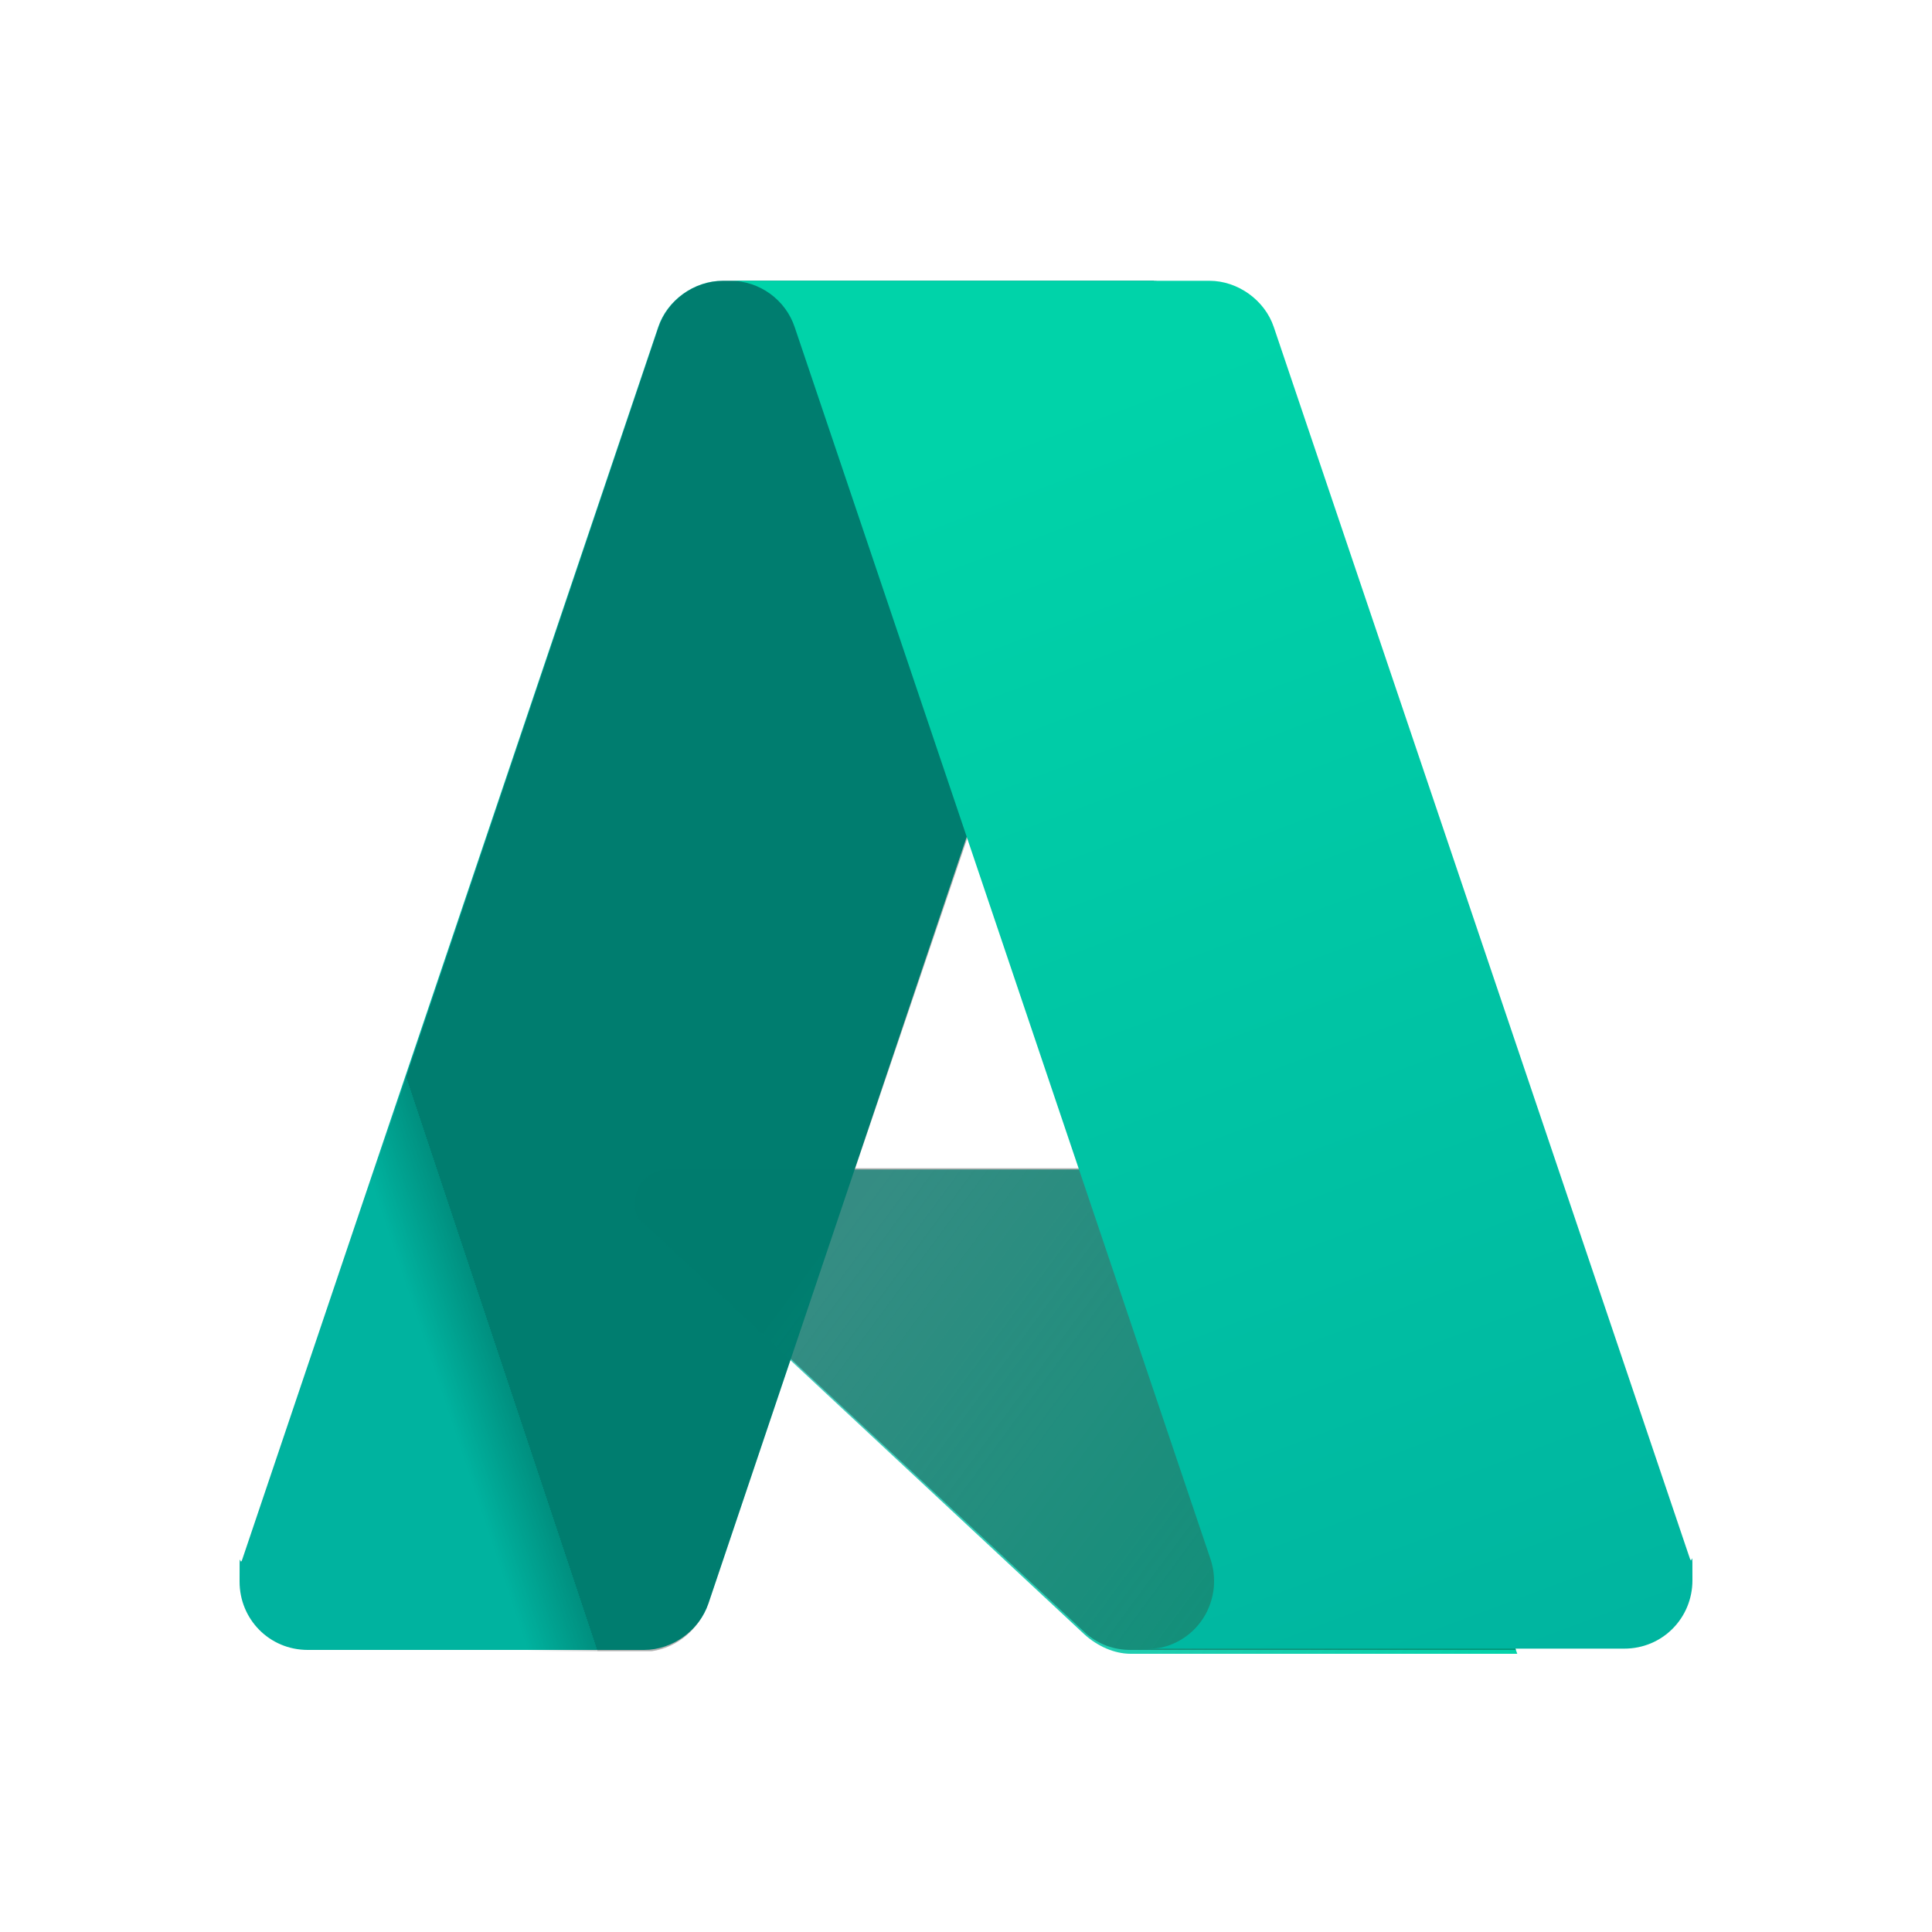
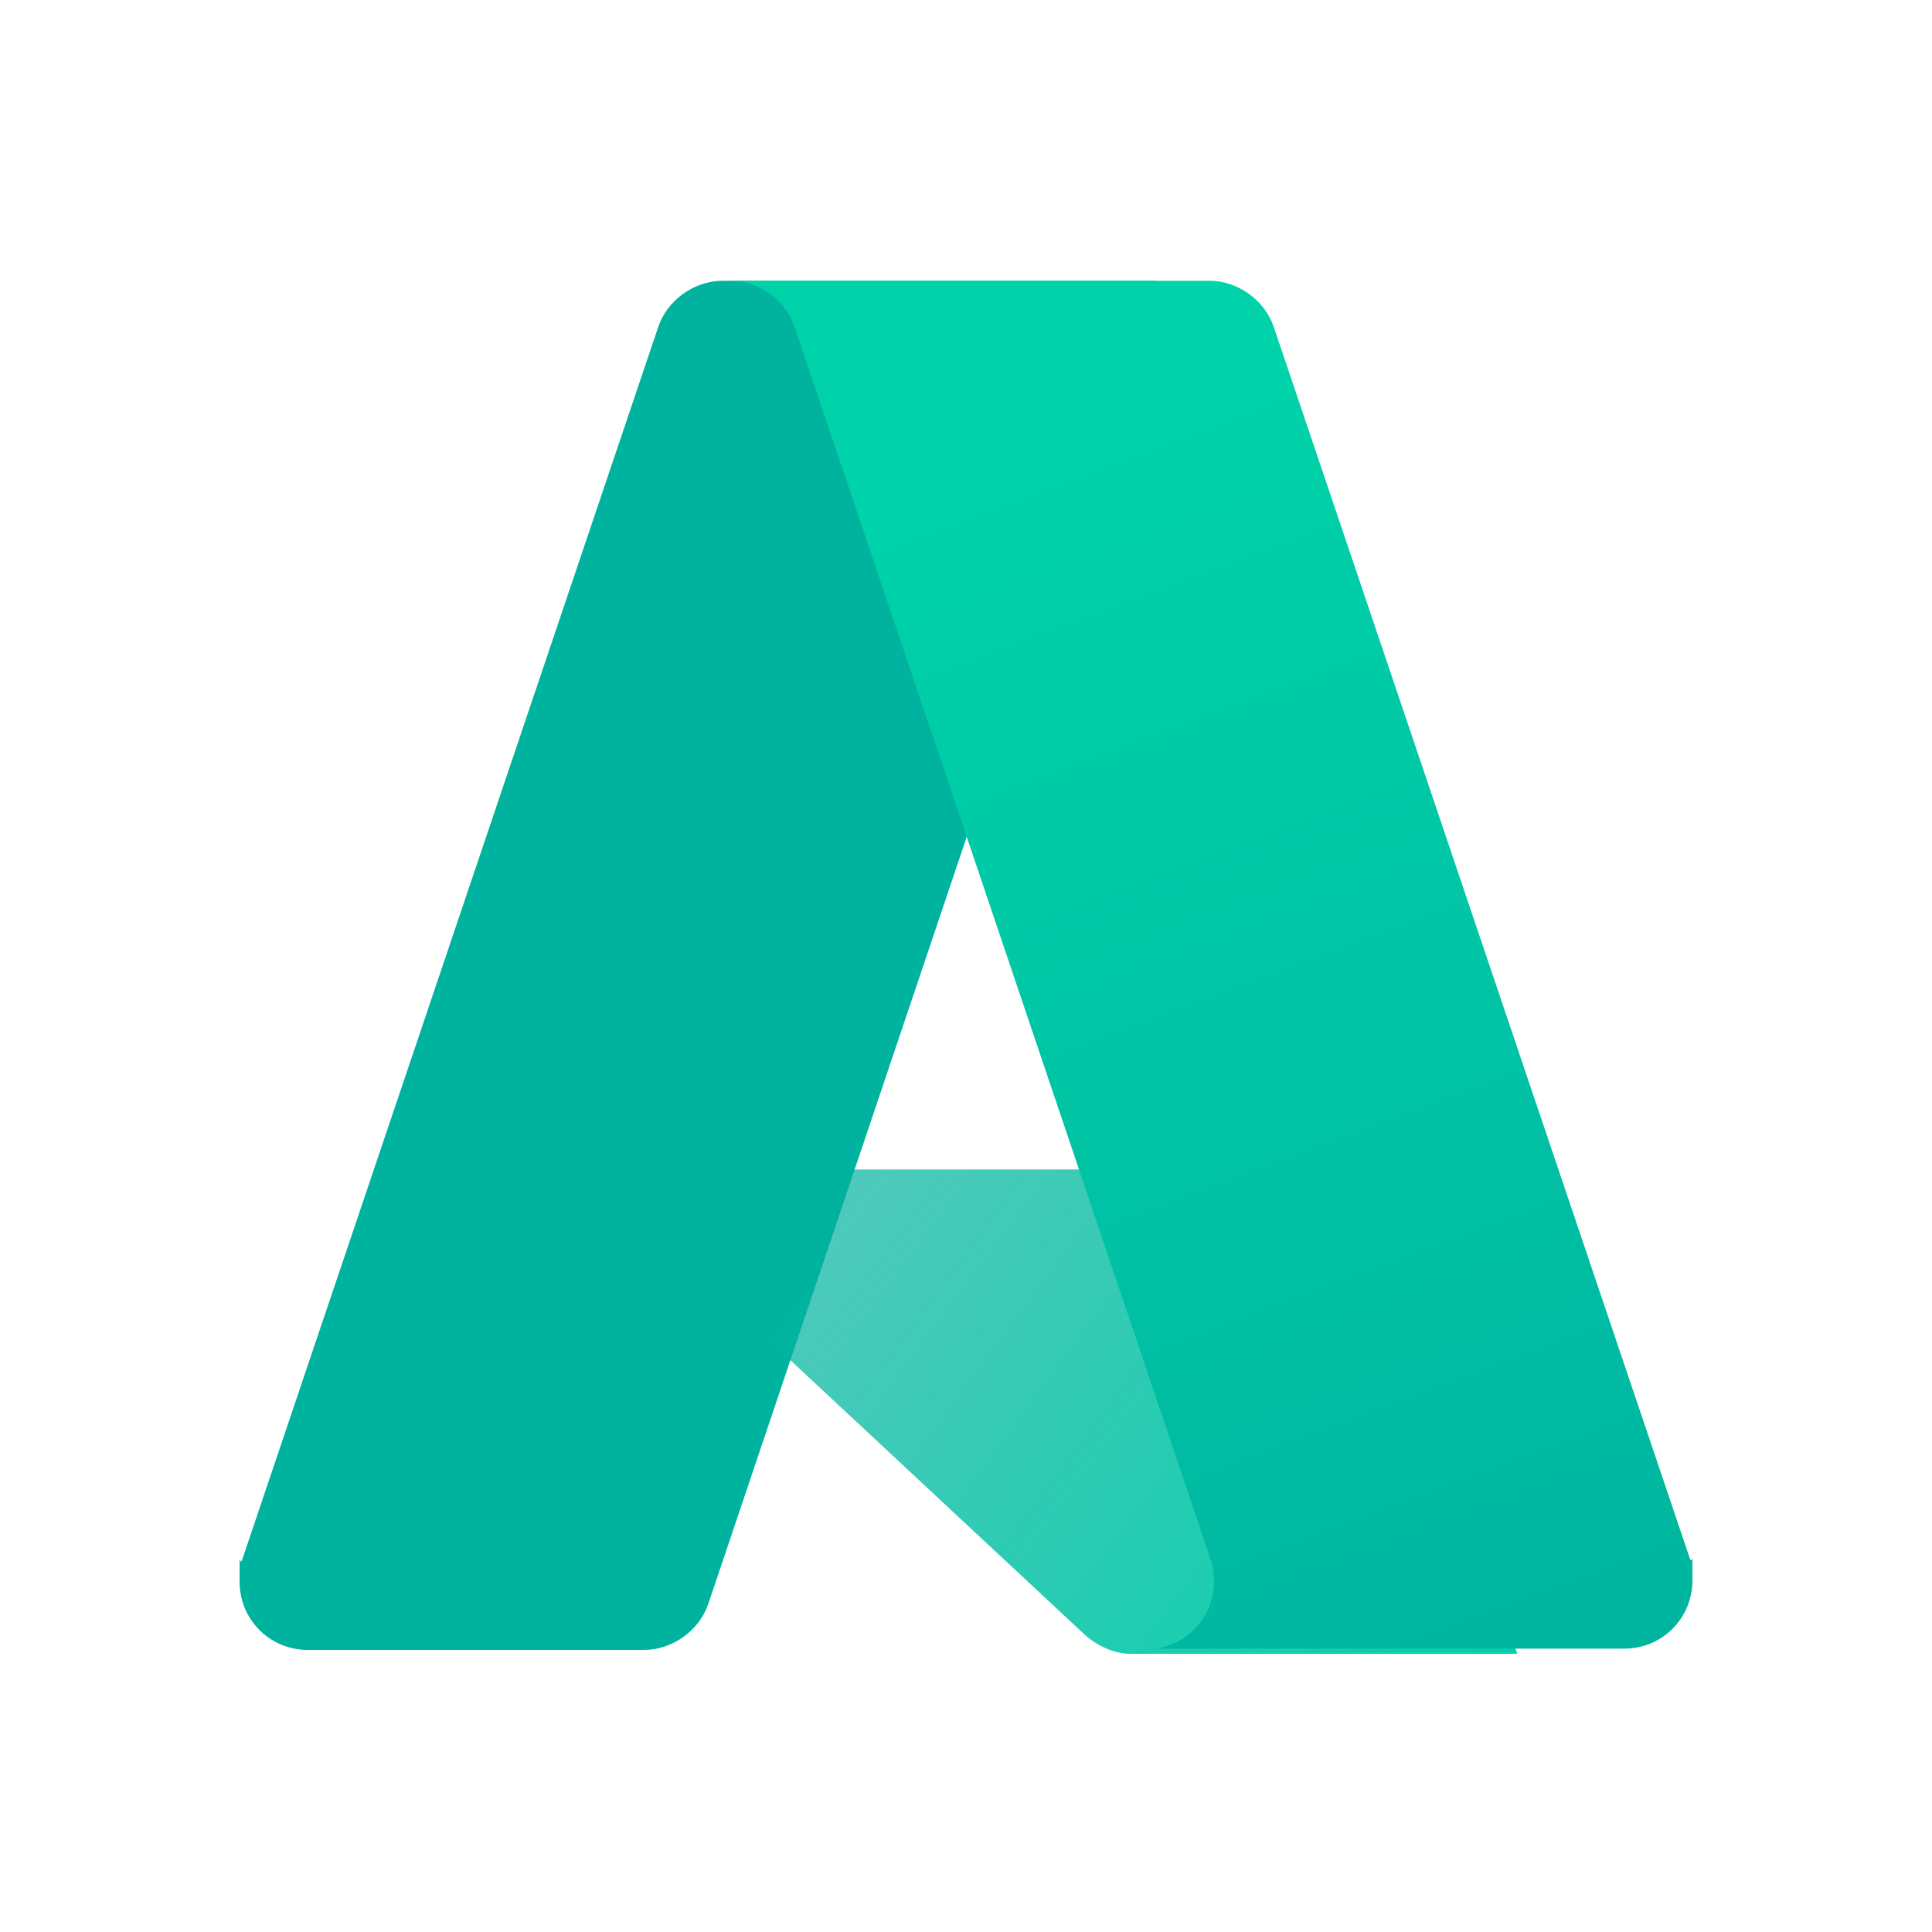
<svg xmlns="http://www.w3.org/2000/svg" id="Layer_1" version="1.1" viewBox="0 0 150 150">
  <defs>
    <linearGradient id="linear-gradient" x1="175.2" y1="77" x2="175.6" y2="77" gradientTransform="translate(0 152) scale(1 -1)" gradientUnits="userSpaceOnUse">
      <stop offset="0" stop-color="#00b39f" />
      <stop offset="1" stop-color="#00d3a9" />
    </linearGradient>
    <linearGradient id="linear-gradient1" x1="69" y1="62" x2="120.1" y2="24.3" gradientTransform="translate(0 152) scale(1 -1)" gradientUnits="userSpaceOnUse">
      <stop offset="0" stop-color="#00b39f" stop-opacity=".7" />
      <stop offset="1" stop-color="#00d3a9" />
    </linearGradient>
    <linearGradient id="linear-gradient2" x1="-1670.5" y1="-469.1" x2="-1675.6" y2="-470.8" gradientTransform="translate(2707.3 -658) scale(1.6 -1.6)" gradientUnits="userSpaceOnUse">
      <stop offset="0" stop-color="#000" stop-opacity=".3" />
      <stop offset="0" stop-color="#000" stop-opacity=".2" />
      <stop offset=".3" stop-color="#000" stop-opacity=".1" />
      <stop offset=".6" stop-color="#000" stop-opacity="0" />
      <stop offset="1" stop-color="#000" stop-opacity="0" />
    </linearGradient>
    <linearGradient id="linear-gradient3" x1="-1643.5" y1="-432.2" x2="-1619.1" y2="-497.2" gradientTransform="translate(2707.3 -658) scale(1.6 -1.6)" gradientUnits="userSpaceOnUse">
      <stop offset="0" stop-color="#00d3a9" />
      <stop offset="1" stop-color="#00b39f" />
    </linearGradient>
  </defs>
  <path d="M56.2,21.8h33.4l-34.6,102.7c-.7,2.1-2.8,3.6-5,3.6h-26.1c-3,0-5.3-2.4-5.3-5.3s0-1.1.2-1.7L51.1,25.4c.7-2.1,2.8-3.6,5-3.6h0Z" fill="url(#linear-gradient)" />
  <path d="M104.7,90.8h-52.9c-1.3,0-2.5,1.1-2.5,2.5s.2,1.3.8,1.8l34.1,31.8c1,.9,2.3,1.5,3.6,1.5h30l-13.1-37.4h0Z" fill="url(#linear-gradient1)" />
-   <path d="M56.2,21.8c-2.3,0-4.4,1.5-5.1,3.7L18.9,121.1c-1,2.8.4,5.8,3.2,6.8.6.2,1.2.3,1.8.3h26.7c2.1-.3,3.7-1.8,4.4-3.7l6.4-19,23,21.4c1,.8,2.1,1.2,3.4,1.2h29.9l-13.1-37.4h-38.2l23.4-68.9h-33.5Z" fill="url(#linear-gradient2)" />
  <path d="M98.9,25.4c-.7-2.1-2.8-3.6-5-3.6h-37.2c2.3,0,4.3,1.5,5,3.6l32.3,95.7c.9,2.8-.6,5.8-3.4,6.7-.6.2-1.1.2-1.7.2h37.2c3,0,5.3-2.4,5.3-5.3s0-1.1-.2-1.7L98.9,25.4Z" fill="url(#linear-gradient3)" />
</svg>